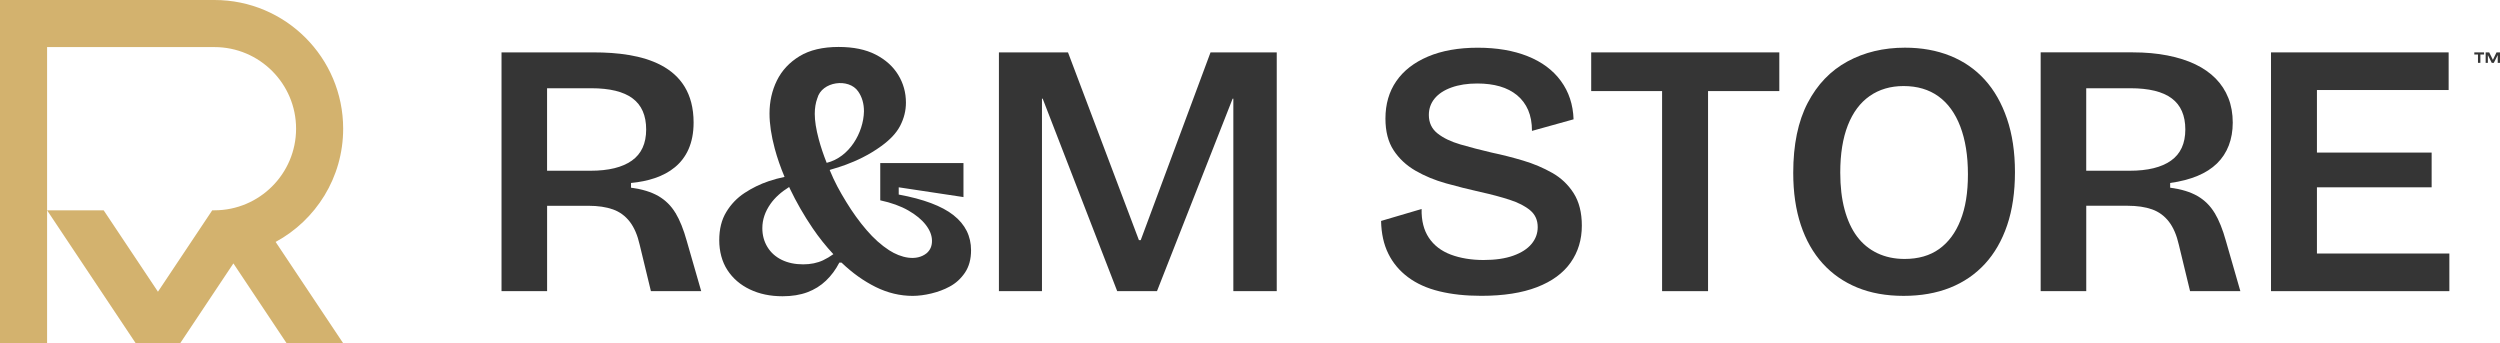
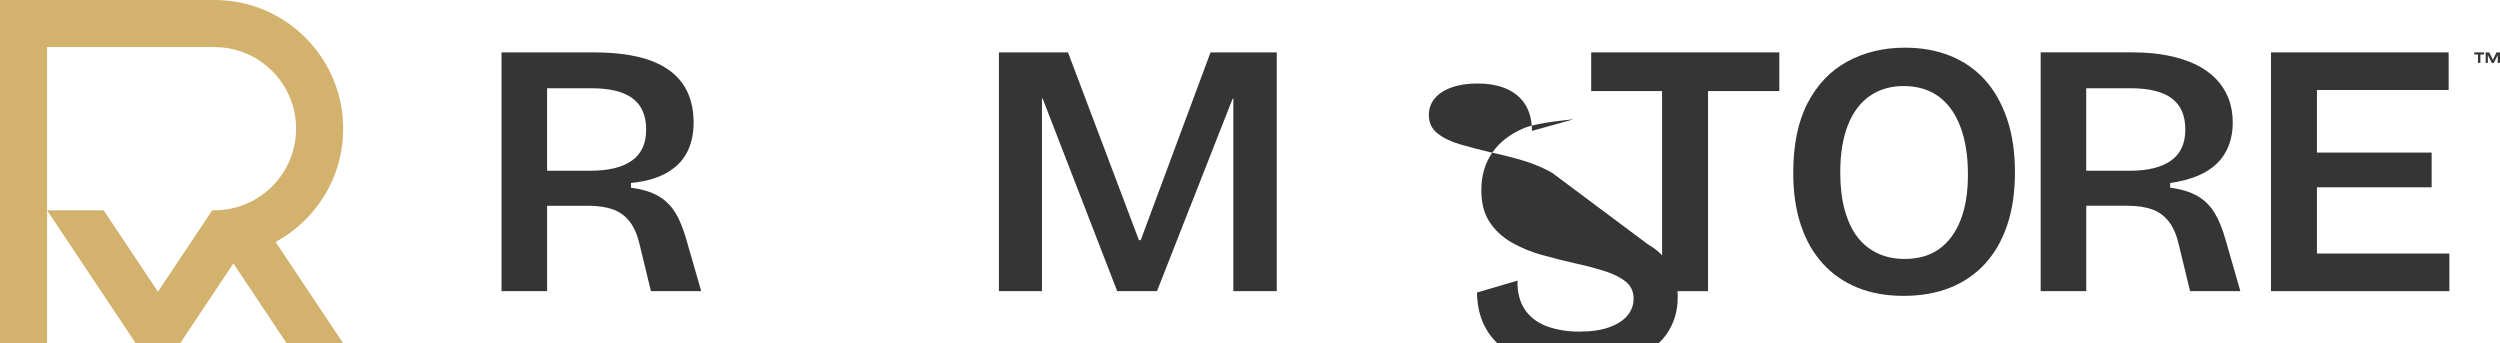
<svg xmlns="http://www.w3.org/2000/svg" viewBox="0 0 801.22 109.98" data-name="Capa 2" id="Capa_2">
  <defs>
    <style>
      .cls-1 {
        fill: #353535;
      }

      .cls-2 {
        fill: #d3b26e;
      }
    </style>
  </defs>
  <g id="Generator">
    <g id="Projections">
      <g>
        <g>
          <g>
            <path d="m216.49,68.27c-1.39-2.32-3.23-4.13-5.51-5.45-2.28-1.31-5.2-2.2-8.75-2.67v-1.51c10.82-1.03,20.06-6,20.06-19.36,0-18.97-17.02-22.49-32-22.49h-29.56v76.52h14.61v-27.36h13.22c3.09,0,5.72.39,7.88,1.16,2.16.77,3.96,2.09,5.39,3.94,1.43,1.85,2.49,4.33,3.19,7.42l3.59,14.84h16.12l-4.64-16.12c-1.01-3.63-2.2-6.61-3.59-8.93Zm-27.25-13.56h-13.91v-26.43h14.14c5.95,0,10.38,1.08,13.27,3.25,2.9,2.16,4.35,5.49,4.35,9.97s-1.53,7.81-4.58,9.97c-3.05,2.17-7.48,3.25-13.27,3.25Z" class="cls-1" />
-             <path d="m305.59,68.96c-3.75-2.94-9.6-5.14-17.56-6.61v-2.32l20.75,3.13v-10.9h-26.67v11.94c3.55.77,6.55,1.85,8.99,3.25,2.43,1.39,4.31,2.94,5.62,4.64,1.31,1.7,1.97,3.4,1.97,5.1s-.56,2.94-1.68,3.94c-3.34,2.71-8.33,1.48-12.06-.93-2.51-1.62-4.93-3.79-7.25-6.49-2.32-2.7-4.48-5.7-6.49-8.99-2.19-3.58-3.72-6.38-5.3-10.21-.1-.24,8.48-1.81,16.55-7.7,2.74-1.99,4.79-4.1,6.03-6.49,1.24-2.4,1.85-4.87,1.85-7.42,0-3.25-.83-6.22-2.49-8.93-1.66-2.7-4.08-4.87-7.25-6.49-3.17-1.62-7.11-2.43-11.83-2.43-5.1,0-9.28.99-12.52,2.96s-5.66,4.56-7.25,7.77c-1.58,3.21-2.38,6.74-2.38,10.61,0,3.32.56,7.07,1.68,11.25.8,2.97,1.85,5.99,3.14,9.06-1.67.34-3.36.79-5.11,1.38-2.74.93-5.31,2.19-7.71,3.77-2.4,1.58-4.35,3.61-5.85,6.09-1.51,2.47-2.26,5.49-2.26,9.04s.87,6.9,2.61,9.57c1.74,2.67,4.13,4.74,7.19,6.2,3.05,1.47,6.55,2.2,10.49,2.2,3.01,0,5.66-.43,7.94-1.28,2.28-.85,4.27-2.09,5.97-3.71,1.7-1.62,3.13-3.55,4.29-5.8h.7s.04.04.06.06c3.44,3.29,7.07,5.87,10.9,7.77,3.83,1.89,7.79,2.84,11.88,2.84,3.64-.02,8.32-1.06,11.77-2.96,1.97-1.04,3.61-2.53,4.93-4.46,1.31-1.93,1.97-4.33,1.97-7.19,0-4.56-1.88-8.31-5.62-11.25Zm-43.65-37.45c1.42-5.44,10.11-6.58,13.1-2.2,1.24,1.78,1.85,3.9,1.85,6.38-.15,6.83-4.67,14.72-11.95,16.5-1.04-2.61-1.89-5.14-2.54-7.57-.85-3.17-1.28-5.87-1.28-8.12,0-1.85.27-3.52.81-4.99Zm1.91,51.88c-1.89.89-4.04,1.33-6.43,1.33-2.63,0-4.93-.48-6.9-1.45-1.97-.97-3.5-2.34-4.58-4.12-1.08-1.78-1.62-3.79-1.62-6.03,0-2.7.87-5.29,2.61-7.77,1.41-2.01,3.42-3.82,5.98-5.42.08.16.14.33.22.49,2.09,4.37,4.52,8.6,7.3,12.7,2.04,3,4.26,5.78,6.65,8.34-1.04.75-2.12,1.4-3.23,1.92Z" class="cls-1" />
            <polygon points="409.18 16.79 409.18 93.31 395.27 93.31 395.27 31.63 395.04 31.63 370.8 93.31 358.05 93.31 334.17 31.63 333.94 31.63 333.94 93.31 320.14 93.31 320.14 16.79 342.28 16.79 365.01 76.96 365.59 76.96 387.96 16.79 409.18 16.79" class="cls-1" />
          </g>
          <g>
-             <path d="m497.46,55.4c-2.86-1.62-5.97-2.94-9.33-3.94-3.36-1-6.71-1.85-10.03-2.55-3.63-.85-6.98-1.72-10.03-2.61-3.05-.89-5.51-2.07-7.36-3.54-1.85-1.47-2.78-3.44-2.78-5.91,0-2.01.62-3.77,1.85-5.27,1.24-1.51,3.03-2.69,5.39-3.54,2.36-.85,5.12-1.28,8.29-1.28,2.7,0,5.12.31,7.25.93,2.13.62,3.96,1.57,5.51,2.84,1.54,1.28,2.72,2.86,3.54,4.75.81,1.9,1.22,4.12,1.22,6.67l13.33-3.71c-.16-4.71-1.51-8.81-4.06-12.29-2.55-3.48-6.11-6.13-10.67-7.94-4.56-1.82-9.9-2.72-16-2.72s-11.5.95-15.94,2.84c-4.45,1.9-7.83,4.52-10.14,7.88-2.32,3.36-3.48,7.36-3.48,12,0,4.1.87,7.48,2.61,10.14s4.08,4.85,7.01,6.55c2.94,1.7,6.2,3.05,9.8,4.06,3.59,1.01,7.28,1.93,11.07,2.78,3.48.77,6.59,1.6,9.33,2.49,2.74.89,4.93,2.01,6.55,3.36,1.62,1.35,2.43,3.15,2.43,5.39,0,2.01-.66,3.81-1.97,5.39-1.32,1.59-3.27,2.84-5.86,3.77-2.59.93-5.78,1.39-9.56,1.39s-7.44-.58-10.49-1.74c-3.05-1.16-5.39-2.96-7.01-5.39s-2.4-5.51-2.32-9.22l-12.99,3.83c.08,4.02.85,7.52,2.32,10.49,1.47,2.98,3.57,5.49,6.32,7.54,2.74,2.05,6.09,3.56,10.03,4.52,3.94.97,8.42,1.45,13.45,1.45,7.11,0,13.06-.93,17.85-2.78,4.79-1.85,8.39-4.48,10.78-7.88,2.4-3.4,3.59-7.34,3.59-11.83,0-4.17-.87-7.63-2.61-10.38-1.74-2.74-4.04-4.93-6.9-6.55Z" class="cls-1" />
+             <path d="m497.46,55.4c-2.86-1.62-5.97-2.94-9.33-3.94-3.36-1-6.71-1.85-10.03-2.55-3.63-.85-6.98-1.72-10.03-2.61-3.05-.89-5.51-2.07-7.36-3.54-1.85-1.47-2.78-3.44-2.78-5.91,0-2.01.62-3.77,1.85-5.27,1.24-1.51,3.03-2.69,5.39-3.54,2.36-.85,5.12-1.28,8.29-1.28,2.7,0,5.12.31,7.25.93,2.13.62,3.96,1.57,5.51,2.84,1.54,1.28,2.72,2.86,3.54,4.75.81,1.9,1.22,4.12,1.22,6.67l13.33-3.71s-11.5.95-15.94,2.84c-4.45,1.9-7.83,4.52-10.14,7.88-2.32,3.36-3.48,7.36-3.48,12,0,4.1.87,7.48,2.61,10.14s4.08,4.85,7.01,6.55c2.94,1.7,6.2,3.05,9.8,4.06,3.59,1.01,7.28,1.93,11.07,2.78,3.48.77,6.59,1.6,9.33,2.49,2.74.89,4.93,2.01,6.55,3.36,1.62,1.35,2.43,3.15,2.43,5.39,0,2.01-.66,3.81-1.97,5.39-1.32,1.59-3.27,2.84-5.86,3.77-2.59.93-5.78,1.39-9.56,1.39s-7.44-.58-10.49-1.74c-3.05-1.16-5.39-2.96-7.01-5.39s-2.4-5.51-2.32-9.22l-12.99,3.83c.08,4.02.85,7.52,2.32,10.49,1.47,2.98,3.57,5.49,6.32,7.54,2.74,2.05,6.09,3.56,10.03,4.52,3.94.97,8.42,1.45,13.45,1.45,7.11,0,13.06-.93,17.85-2.78,4.79-1.85,8.39-4.48,10.78-7.88,2.4-3.4,3.59-7.34,3.59-11.83,0-4.17-.87-7.63-2.61-10.38-1.74-2.74-4.04-4.93-6.9-6.55Z" class="cls-1" />
            <polygon points="532.68 16.79 509.96 16.79 509.96 29.19 532.68 29.19 532.68 93.31 547.41 93.31 547.41 29.19 570.25 29.19 570.25 16.79 547.41 16.79 532.68 16.79" class="cls-1" />
            <path d="m636.09,25.54c-3.05-3.36-6.74-5.91-11.07-7.65-4.33-1.74-9.16-2.61-14.49-2.61-6.88,0-13.02,1.47-18.43,4.41-5.41,2.94-9.66,7.36-12.75,13.27-3.09,5.91-4.64,13.39-4.64,22.43,0,6.26.81,11.83,2.43,16.7,1.62,4.87,3.96,8.98,7.01,12.35,3.05,3.36,6.74,5.93,11.07,7.71,4.33,1.78,9.28,2.67,14.84,2.67s10.53-.87,14.9-2.61c4.37-1.74,8.1-4.29,11.19-7.65,3.09-3.36,5.47-7.5,7.13-12.41,1.66-4.91,2.49-10.57,2.49-16.99s-.85-12.12-2.55-17.1c-1.7-4.99-4.08-9.16-7.13-12.52Zm-7.77,45.04c-1.58,4.02-3.87,7.09-6.84,9.22-2.98,2.13-6.67,3.19-11.07,3.19-3.25,0-6.16-.62-8.75-1.85-2.59-1.24-4.75-3.01-6.49-5.33-1.74-2.32-3.07-5.2-4-8.64-.93-3.44-1.39-7.4-1.39-11.88,0-5.95.81-10.99,2.43-15.13,1.62-4.13,3.96-7.26,7.01-9.39,3.05-2.12,6.67-3.19,10.84-3.19,4.41,0,8.13,1.1,11.19,3.3,3.05,2.2,5.39,5.43,7.01,9.68,1.62,4.25,2.44,9.35,2.44,15.3s-.79,10.71-2.38,14.72Z" class="cls-1" />
            <path d="m709.77,68.27c-1.39-2.32-3.23-4.13-5.51-5.45-2.28-1.31-5.2-2.2-8.75-2.67v-1.51c3.32-.46,6.24-1.22,8.75-2.26,2.51-1.04,4.6-2.38,6.26-4,1.66-1.62,2.92-3.54,3.77-5.74.85-2.2,1.28-4.66,1.28-7.36,0-2.86-.46-5.47-1.39-7.83-.93-2.36-2.28-4.44-4.06-6.26-1.78-1.81-3.96-3.34-6.55-4.58-2.59-1.24-5.57-2.18-8.93-2.84-3.36-.66-7.05-.99-11.07-.99h-29.56v76.52h14.61v-27.36h13.22c3.09,0,5.72.39,7.88,1.16,2.16.77,3.96,2.09,5.39,3.94,1.43,1.85,2.49,4.33,3.19,7.42l3.59,14.84h16.12l-4.64-16.12c-1.01-3.63-2.2-6.61-3.59-8.93Zm-27.25-13.56h-13.91v-26.43h14.14c5.95,0,10.38,1.08,13.27,3.25,2.9,2.16,4.35,5.49,4.35,9.97s-1.53,7.81-4.58,9.97c-3.05,2.17-7.48,3.25-13.27,3.25Z" class="cls-1" />
            <polygon points="742.55 81.25 742.55 60.03 779.31 60.03 779.31 48.9 742.55 48.9 742.55 28.85 784.76 28.85 784.76 16.79 742.55 16.79 737.34 16.79 727.83 16.79 727.83 93.31 737.34 93.31 742.55 93.31 784.99 93.31 784.99 81.25 742.55 81.25" class="cls-1" />
          </g>
        </g>
        <path d="m88.34,77.53c12.89-6.98,21.64-20.61,21.64-36.29C109.98,18.47,91.51,0,68.73,0H0v109.98h15.09V15.09h53.64c14.43,0,26.16,11.73,26.16,26.15s-11.74,26.16-26.16,26.16h-.71l-17.4,26.09-17.4-26.09H15.09l28.39,42.58h14.28l17.04-25.56,17.04,25.56h18.13l-21.64-32.45Z" class="cls-2" />
        <g>
          <polygon points="794.16 16.79 792.99 16.79 792.99 17.47 794.16 17.47 794.16 20.14 794.93 20.14 794.93 17.47 796.11 17.47 796.11 16.79 794.93 16.79 794.16 16.79" class="cls-1" />
          <polygon points="800.1 16.79 798.94 19.19 797.76 16.79 796.62 16.79 796.62 20.14 797.33 20.14 797.33 17.64 798.57 20.14 799.24 20.14 800.49 17.63 800.49 20.14 801.22 20.14 801.22 16.79 800.1 16.79" class="cls-1" />
        </g>
      </g>
    </g>
  </g>
</svg>